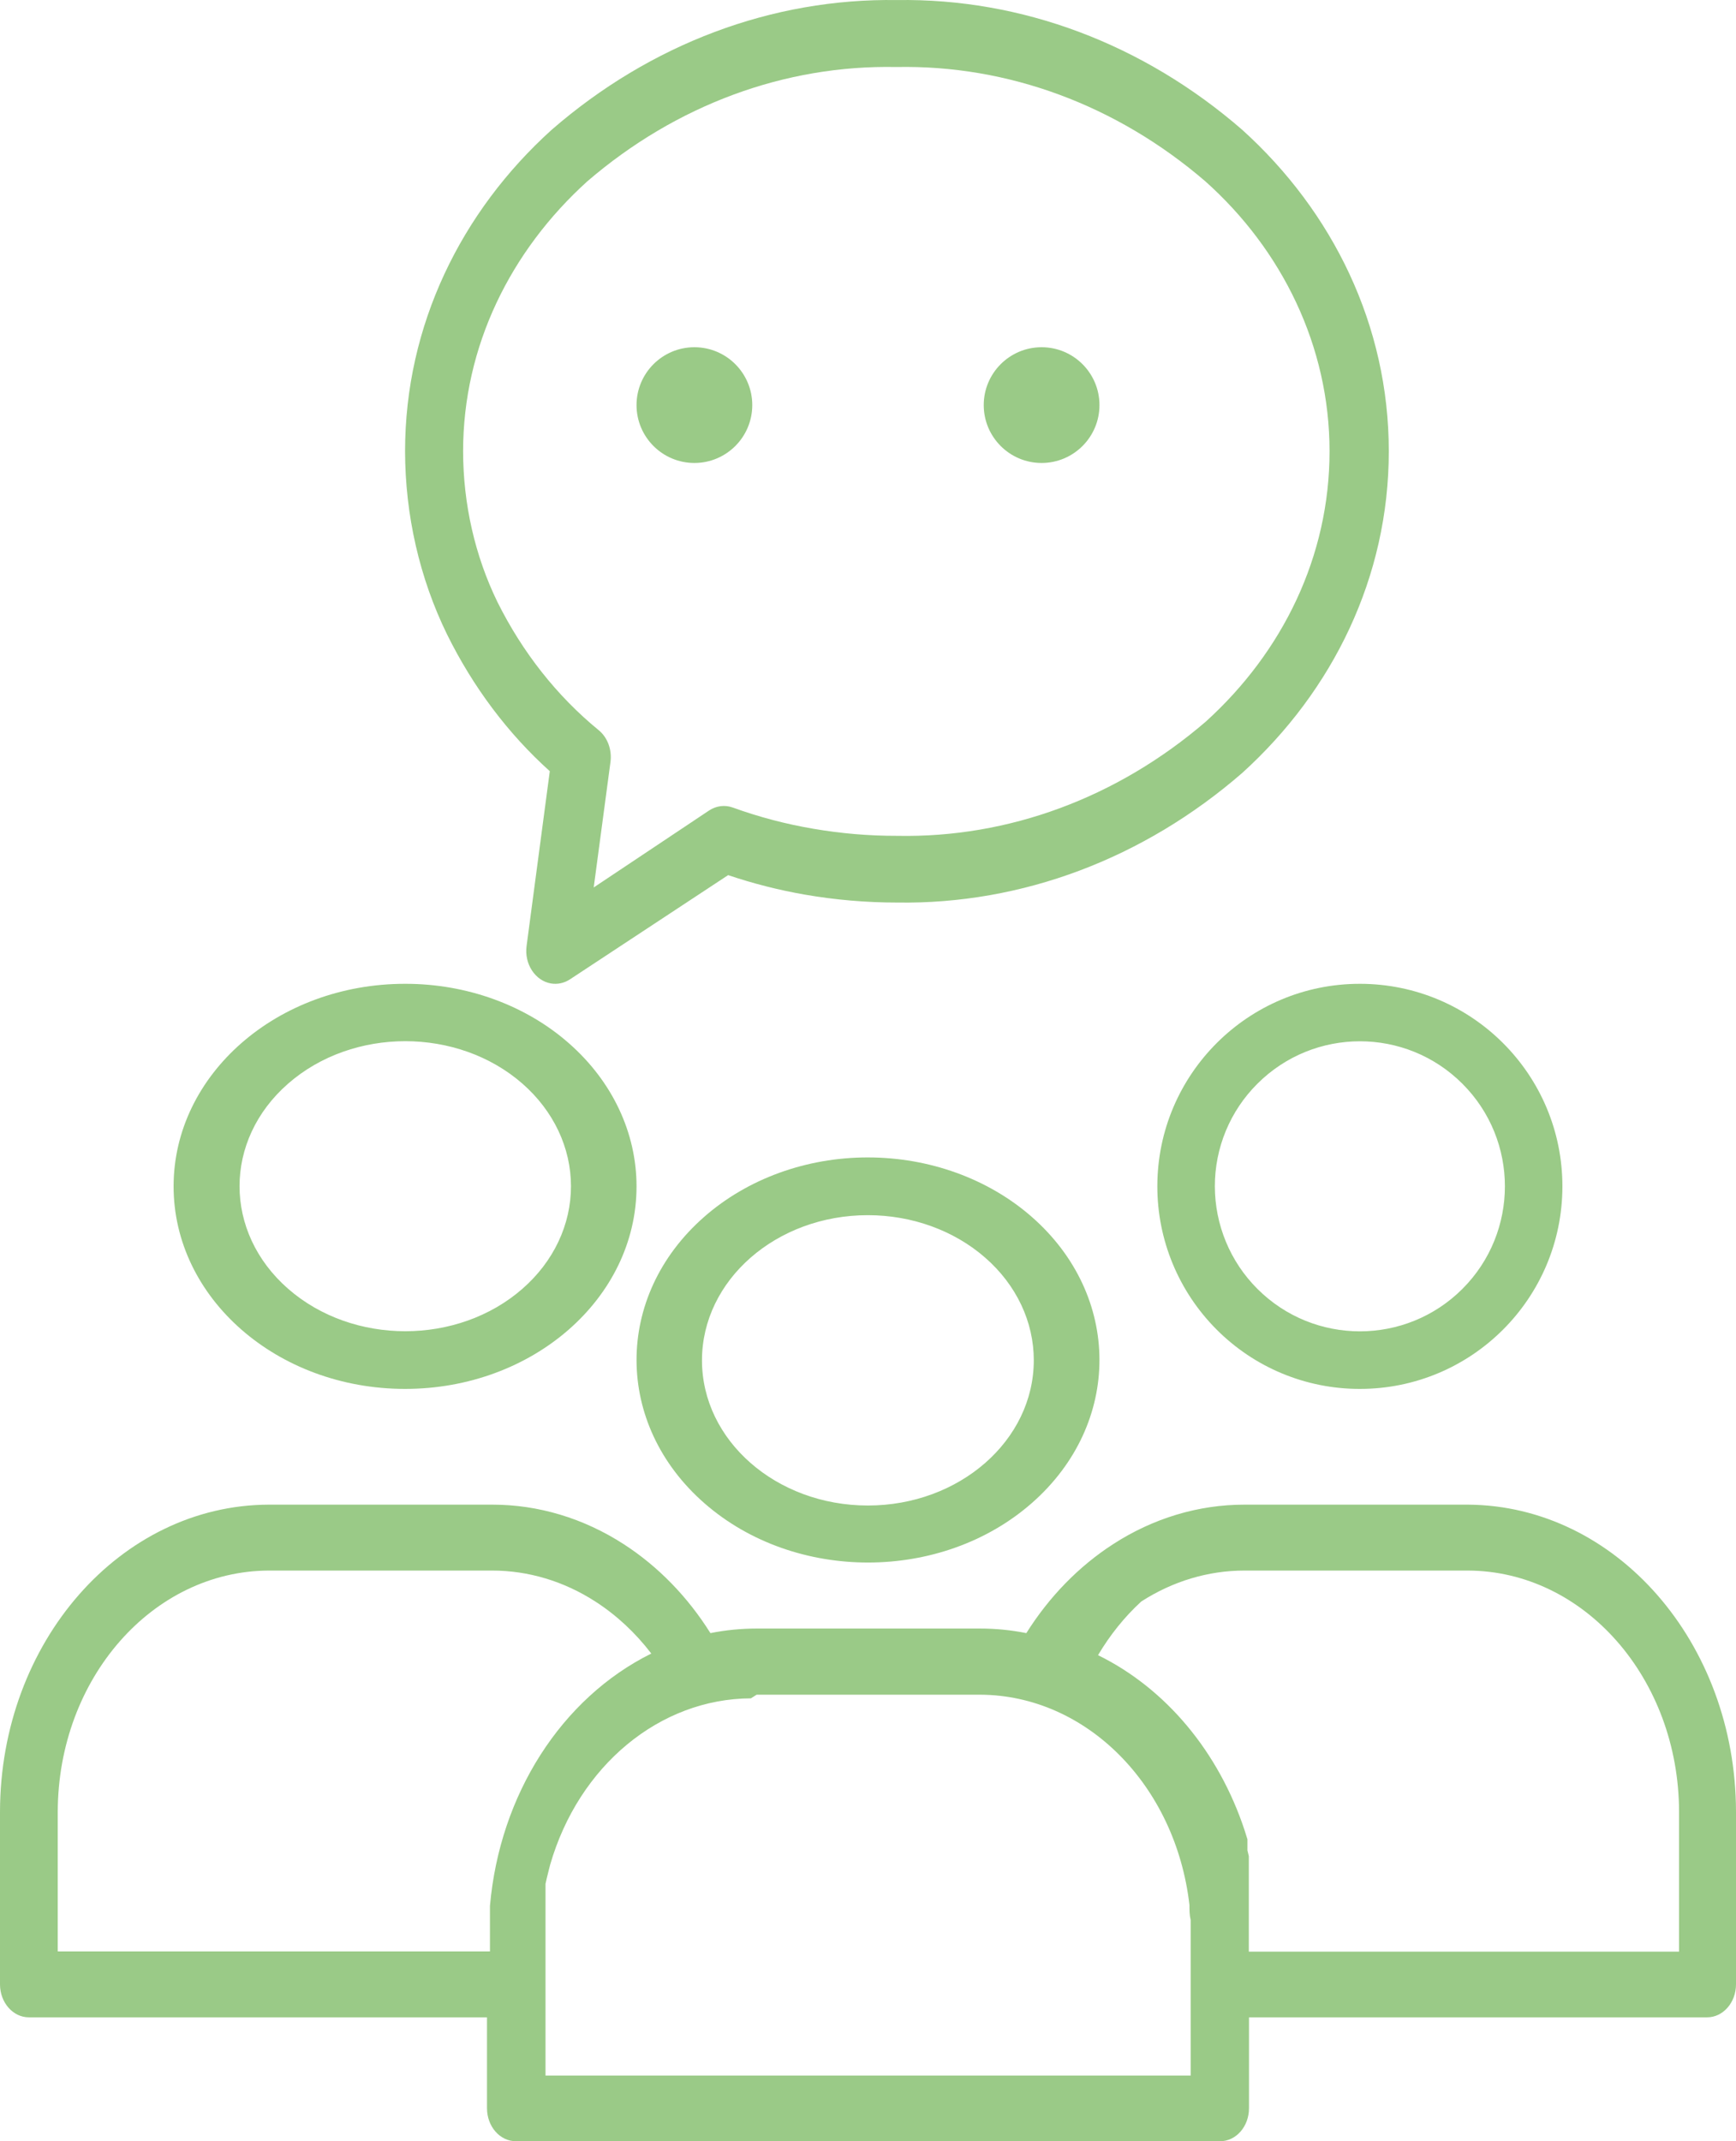
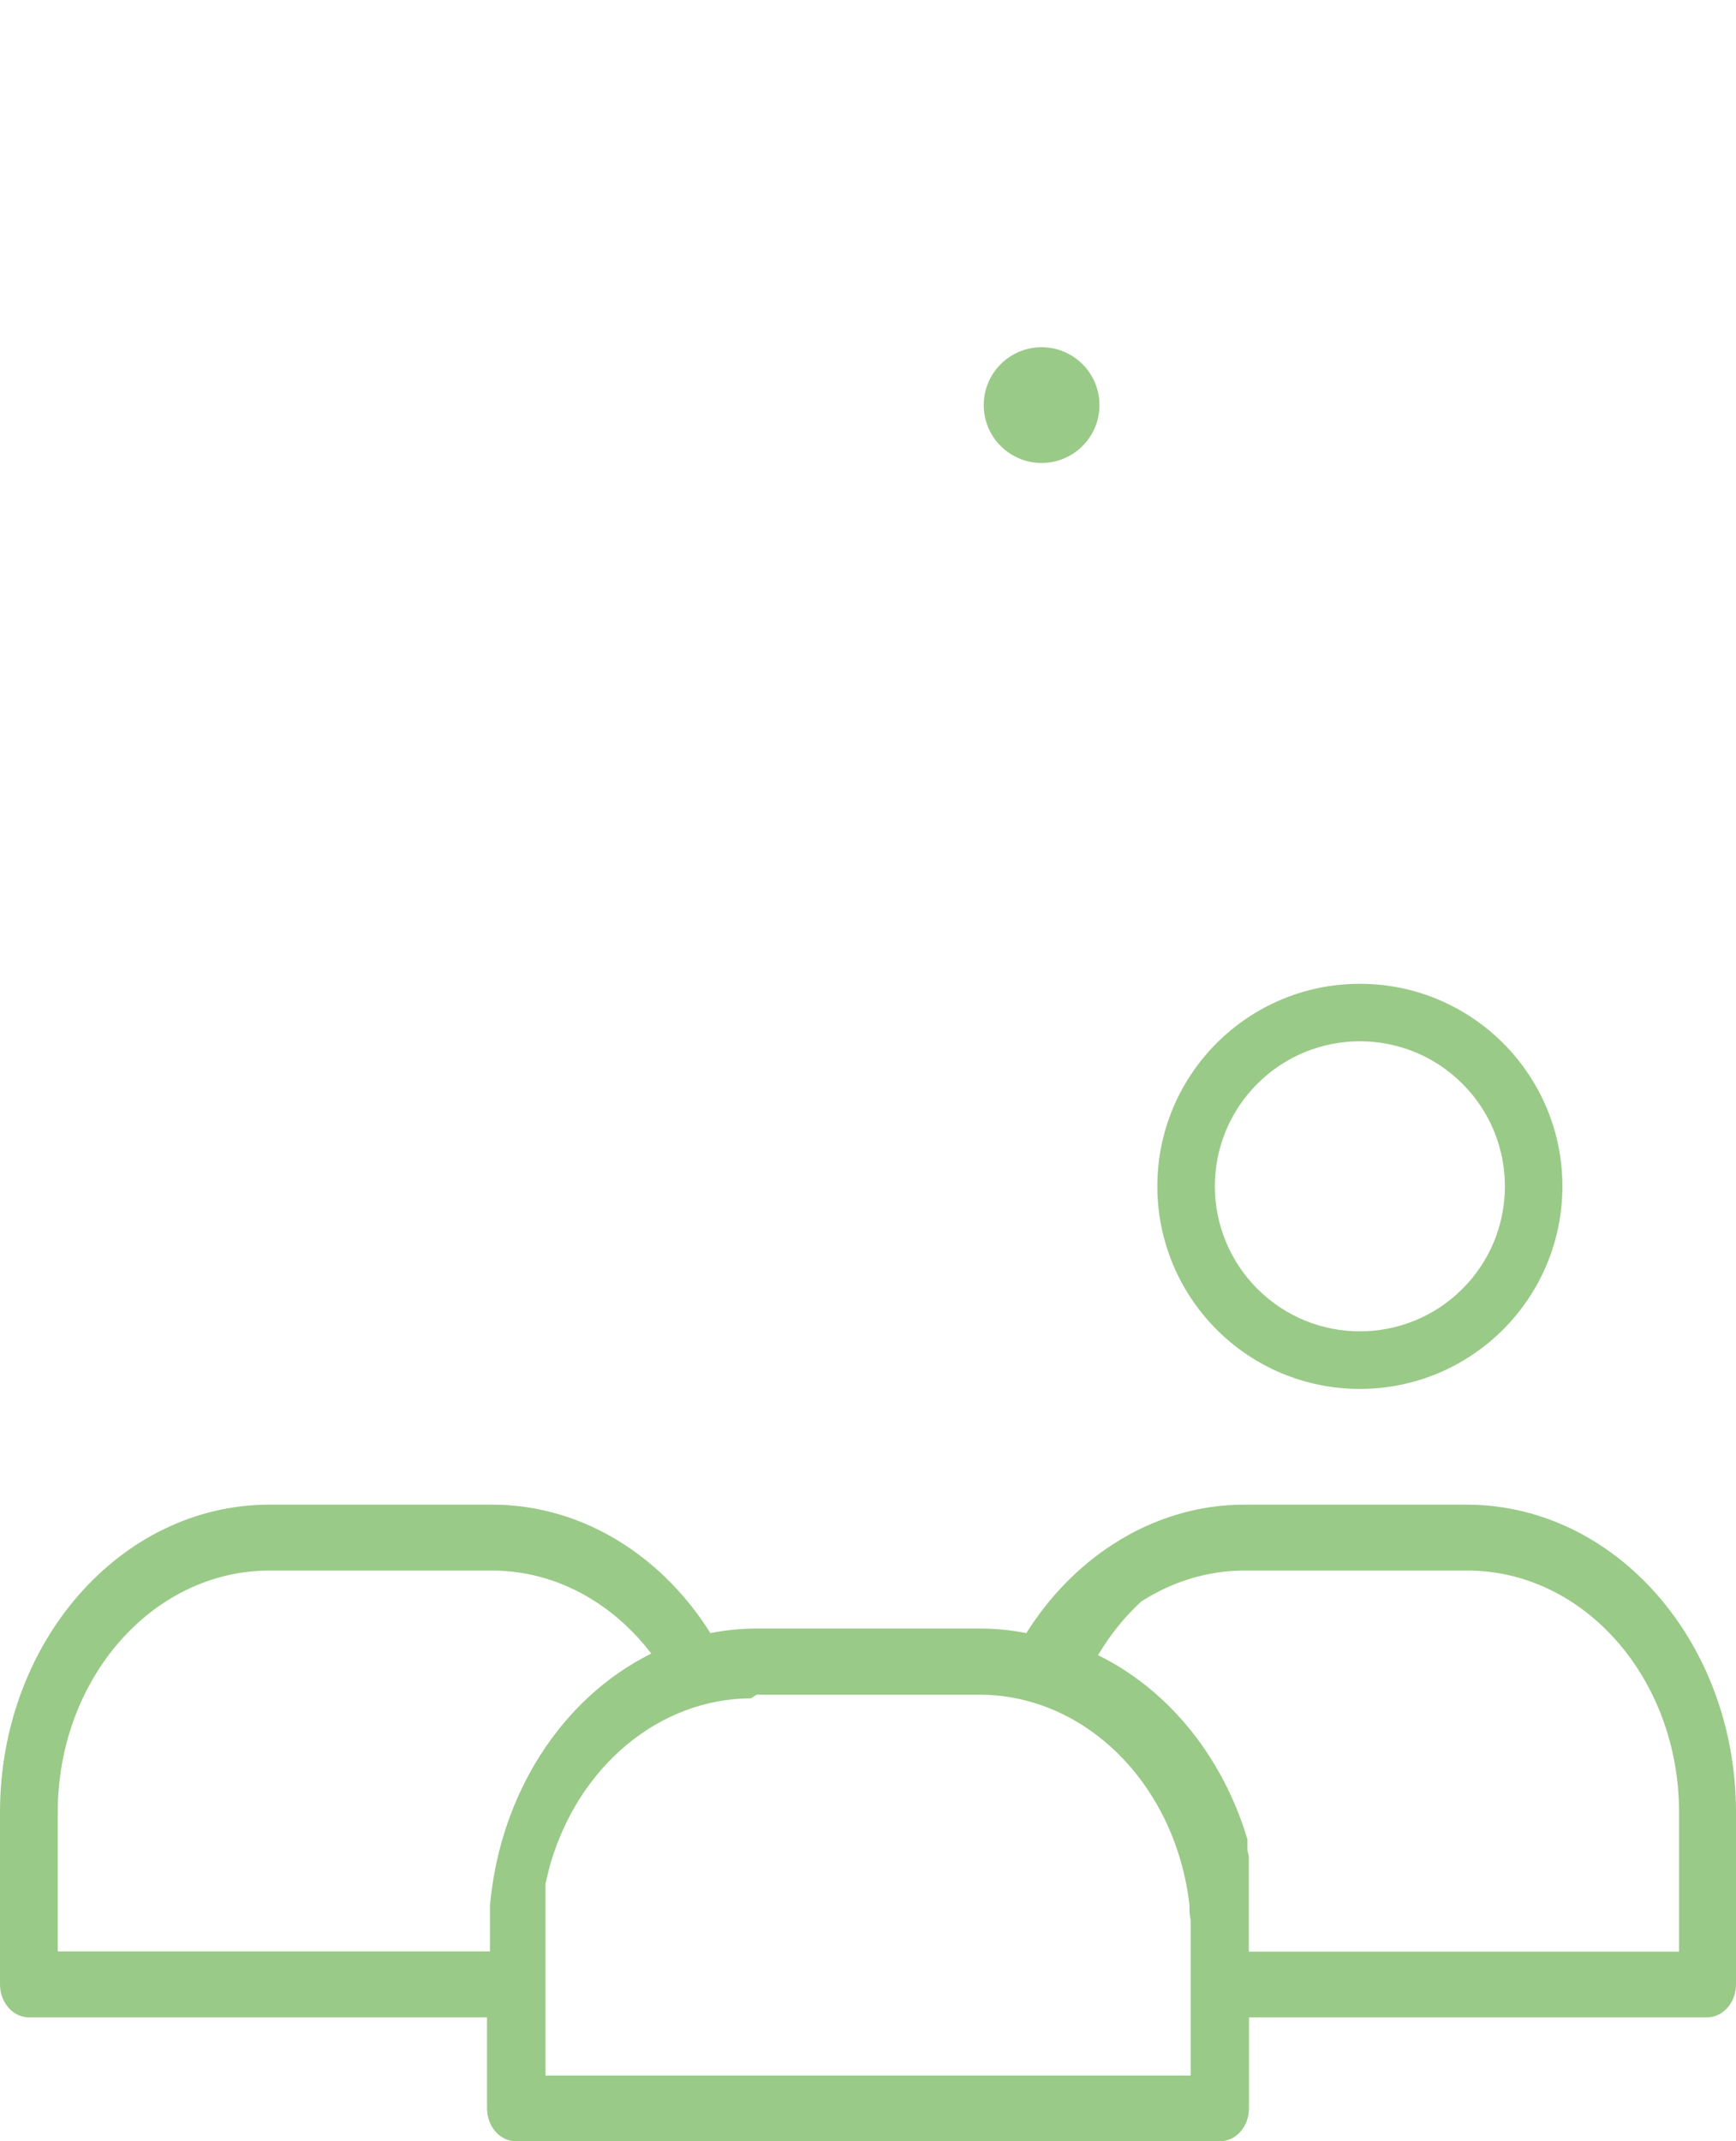
<svg xmlns="http://www.w3.org/2000/svg" width="30" height="37" viewBox="0 0 30 37" fill="none">
  <path d="M25.367 26H21.509C20.711 25.999 19.927 26.235 19.234 26.684C18.643 27.066 18.132 27.59 17.736 28.22C17.473 28.167 17.206 28.141 16.938 28.141H13.076C12.808 28.141 12.541 28.167 12.277 28.22C11.882 27.59 11.371 27.066 10.78 26.684C10.086 26.235 9.302 25.999 8.505 26H4.647C2.083 26.006 0.006 28.377 0 31.304V34.293C0.002 34.606 0.225 34.859 0.499 34.859H8.416V36.43C8.416 36.745 8.639 37 8.915 37H21.085C21.361 37 21.584 36.745 21.584 36.43V34.859H29.501C29.776 34.859 30 34.604 30 34.289V31.304C29.994 28.383 27.926 26.015 25.367 26ZM8.467 32.934V33.056C8.467 33.111 8.467 33.162 8.467 33.217V33.445V33.72H0.998V31.304C1.004 29.006 2.634 27.146 4.647 27.139H8.505C9.13 27.139 9.744 27.323 10.288 27.674C10.653 27.909 10.98 28.213 11.255 28.573C9.702 29.343 8.635 31.011 8.467 32.934ZM20.576 33.445V35.865H9.427V33.401C9.427 33.357 9.427 33.314 9.427 33.272C9.427 33.204 9.427 33.136 9.427 33.068V32.965C9.427 32.926 9.427 32.887 9.427 32.847V32.722V32.682V32.639V32.553L9.448 32.459L9.483 32.317L9.507 32.223C10.001 30.512 11.398 29.354 12.976 29.347L13.076 29.284H16.938C18.77 29.292 20.316 30.844 20.555 32.918C20.555 33.005 20.555 33.091 20.576 33.178C20.576 33.267 20.576 33.356 20.576 33.445ZM29.016 33.724H21.581V33.382C21.581 33.339 21.581 33.295 21.581 33.252C21.581 33.208 21.581 33.163 21.581 33.119C21.581 33.056 21.581 32.989 21.581 32.926V32.867V32.8V32.679V32.659V32.612V32.569V32.541V32.49V32.435V32.407V32.372V32.337V32.301V32.215V32.176V32.125V32.074L21.557 31.975V31.936V31.901V31.873V31.834V31.783L21.509 31.63C21.06 30.269 20.145 29.175 18.975 28.601C19.183 28.251 19.434 27.938 19.722 27.674C20.266 27.323 20.881 27.139 21.505 27.139H25.367C27.38 27.146 29.01 29.006 29.016 31.304V33.724Z" fill="#4EA22D" fill-opacity="0.57" />
-   <path d="M9.832 18.028C9.084 17.369 8.065 16.999 7.004 17C4.794 16.998 3.002 18.564 3 20.497C2.998 22.43 4.787 23.998 6.996 24C9.206 24.002 10.998 22.436 11 20.503C11.001 19.575 10.581 18.685 9.832 18.028ZM9.029 22.269C7.911 23.248 6.098 23.248 4.979 22.27C3.86 21.291 3.86 19.704 4.978 18.726C6.096 17.747 7.91 17.747 9.028 18.725C9.565 19.195 9.867 19.832 9.867 20.497C9.868 21.161 9.567 21.799 9.029 22.269Z" fill="#4EA22D" fill-opacity="0.57" />
  <path d="M18 8C18.552 8 19 7.552 19 7C19 6.448 18.552 6 18 6C17.448 6 17 6.448 17 7C17 7.552 17.448 8 18 8Z" fill="#4EA22D" fill-opacity="0.57" />
-   <path d="M21.467 2.243C19.758 0.758 17.656 -0.032 15.5 0.001C13.344 -0.032 11.242 0.758 9.533 2.243C7.968 3.657 7 5.623 7 7.798C7.002 8.903 7.251 9.99 7.723 10.957C8.173 11.87 8.777 12.675 9.501 13.326L9.1 16.346C9.058 16.656 9.247 16.946 9.521 16.994C9.635 17.013 9.751 16.988 9.851 16.922L12.583 15.122C13.016 15.268 13.457 15.38 13.903 15.458C14.433 15.55 14.968 15.596 15.504 15.596C17.659 15.629 19.762 14.839 21.471 13.353C23.032 11.936 24 9.974 24 7.798C24 5.623 23.032 3.657 21.467 2.243ZM20.838 12.469C19.306 13.787 17.425 14.482 15.5 14.443C15.017 14.444 14.535 14.403 14.057 14.321C13.583 14.241 13.116 14.118 12.66 13.953C12.524 13.905 12.377 13.924 12.254 14.005L10.26 15.335L10.55 13.164C10.577 12.952 10.498 12.74 10.343 12.615C9.627 12.029 9.031 11.275 8.597 10.404C8.208 9.606 8.004 8.71 8.003 7.798C8.003 5.982 8.824 4.332 10.151 3.132C11.684 1.814 13.564 1.119 15.489 1.158C17.415 1.119 19.295 1.814 20.828 3.132C22.155 4.316 22.976 5.982 22.976 7.798C22.976 9.615 22.166 11.265 20.838 12.469Z" fill="#4EA22D" fill-opacity="0.57" />
  <path d="M23.503 17C21.57 16.998 20.002 18.564 20 20.497C19.999 21.425 20.367 22.315 21.022 22.972C21.677 23.631 22.568 24.001 23.497 24C25.43 24.002 26.998 22.436 27 20.503C27.002 18.57 25.436 17.002 23.503 17ZM25.273 22.271C24.294 23.25 22.707 23.25 21.729 22.271C21.259 21.802 20.995 21.164 20.994 20.5C20.993 19.835 21.257 19.197 21.728 18.728C22.706 17.749 24.293 17.748 25.272 18.727C26.251 19.705 26.251 21.292 25.273 22.271Z" fill="#4EA22D" fill-opacity="0.57" />
-   <path d="M12 8C12.552 8 13 7.552 13 7C13 6.448 12.552 6 12 6C11.448 6 11 6.448 11 7C11 7.552 11.448 8 12 8Z" fill="#4EA22D" fill-opacity="0.57" />
-   <path d="M17.823 21.021C17.073 20.367 16.057 20 14.998 20C13.935 19.999 12.916 20.37 12.167 21.029C10.607 22.399 10.612 24.615 12.177 25.979C13.741 27.344 16.274 27.34 17.833 25.971C19.393 24.601 19.388 22.385 17.823 21.021ZM14.997 26.015C13.414 26.014 12.131 24.891 12.131 23.506C12.132 22.12 13.416 20.997 14.999 20.998C15.759 20.998 16.488 21.262 17.026 21.733C17.564 22.203 17.866 22.841 17.865 23.507C17.864 24.892 16.58 26.015 14.997 26.015Z" fill="#4EA22D" fill-opacity="0.57" />
</svg>